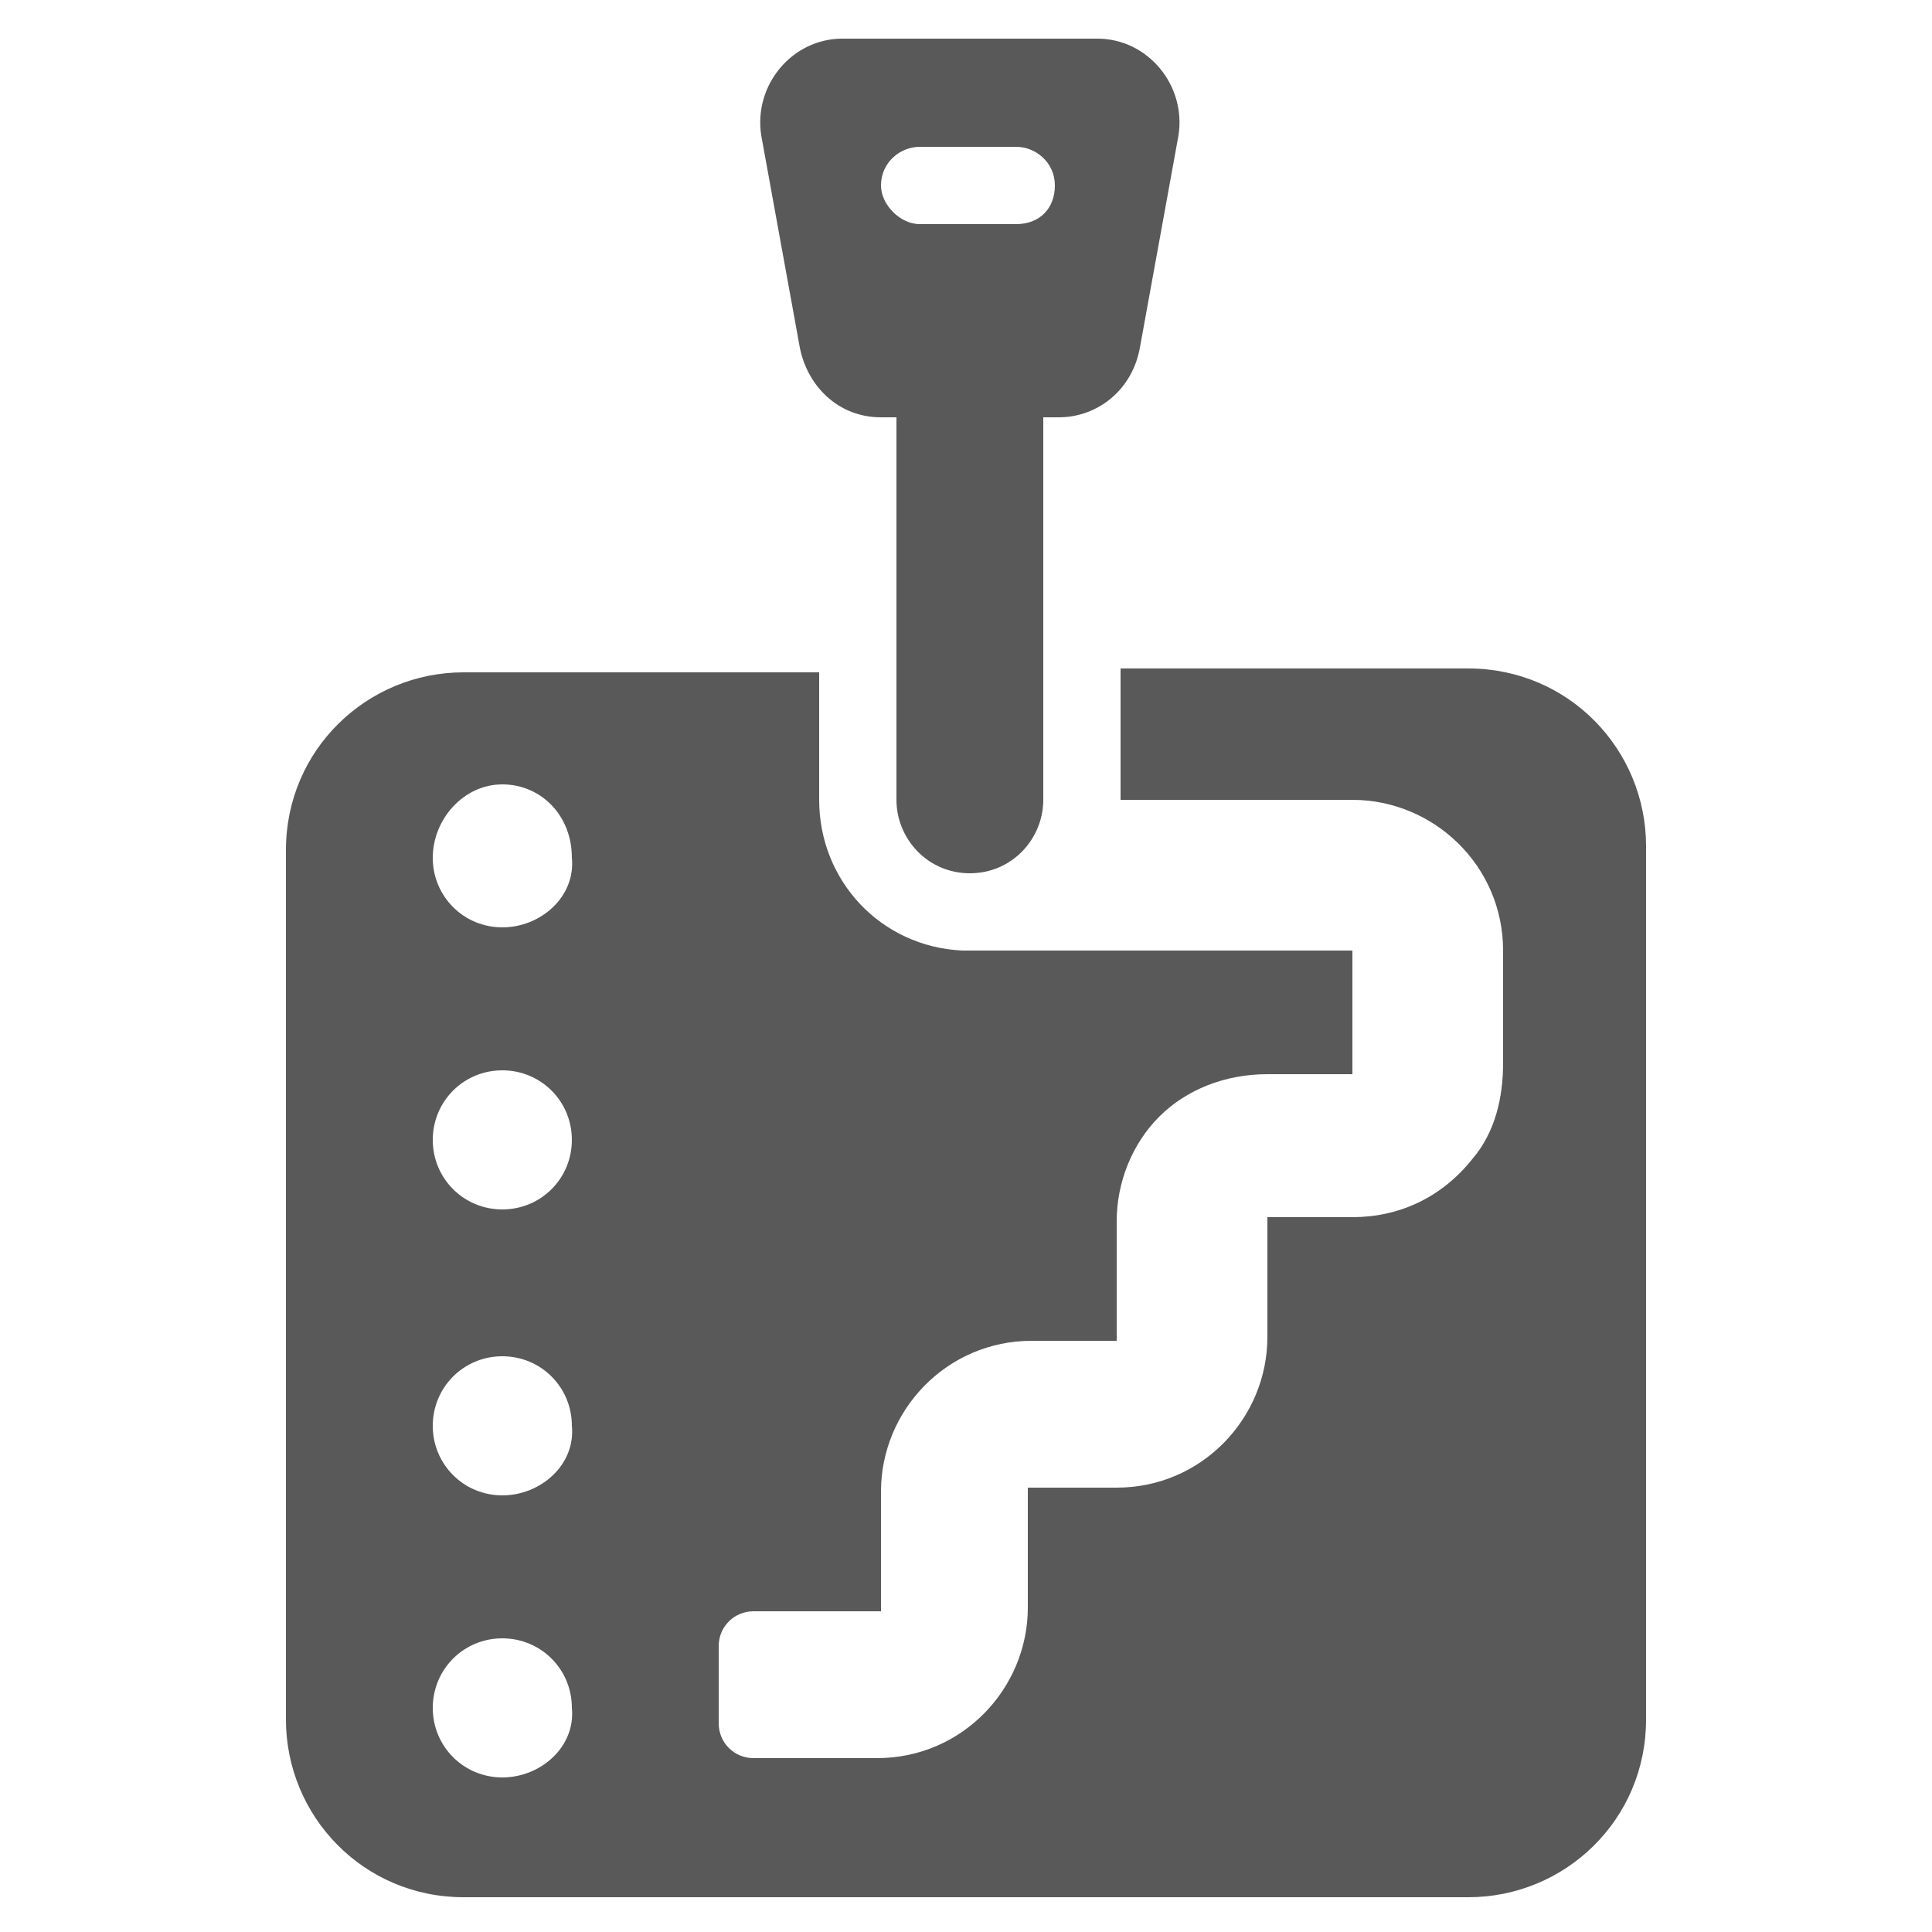
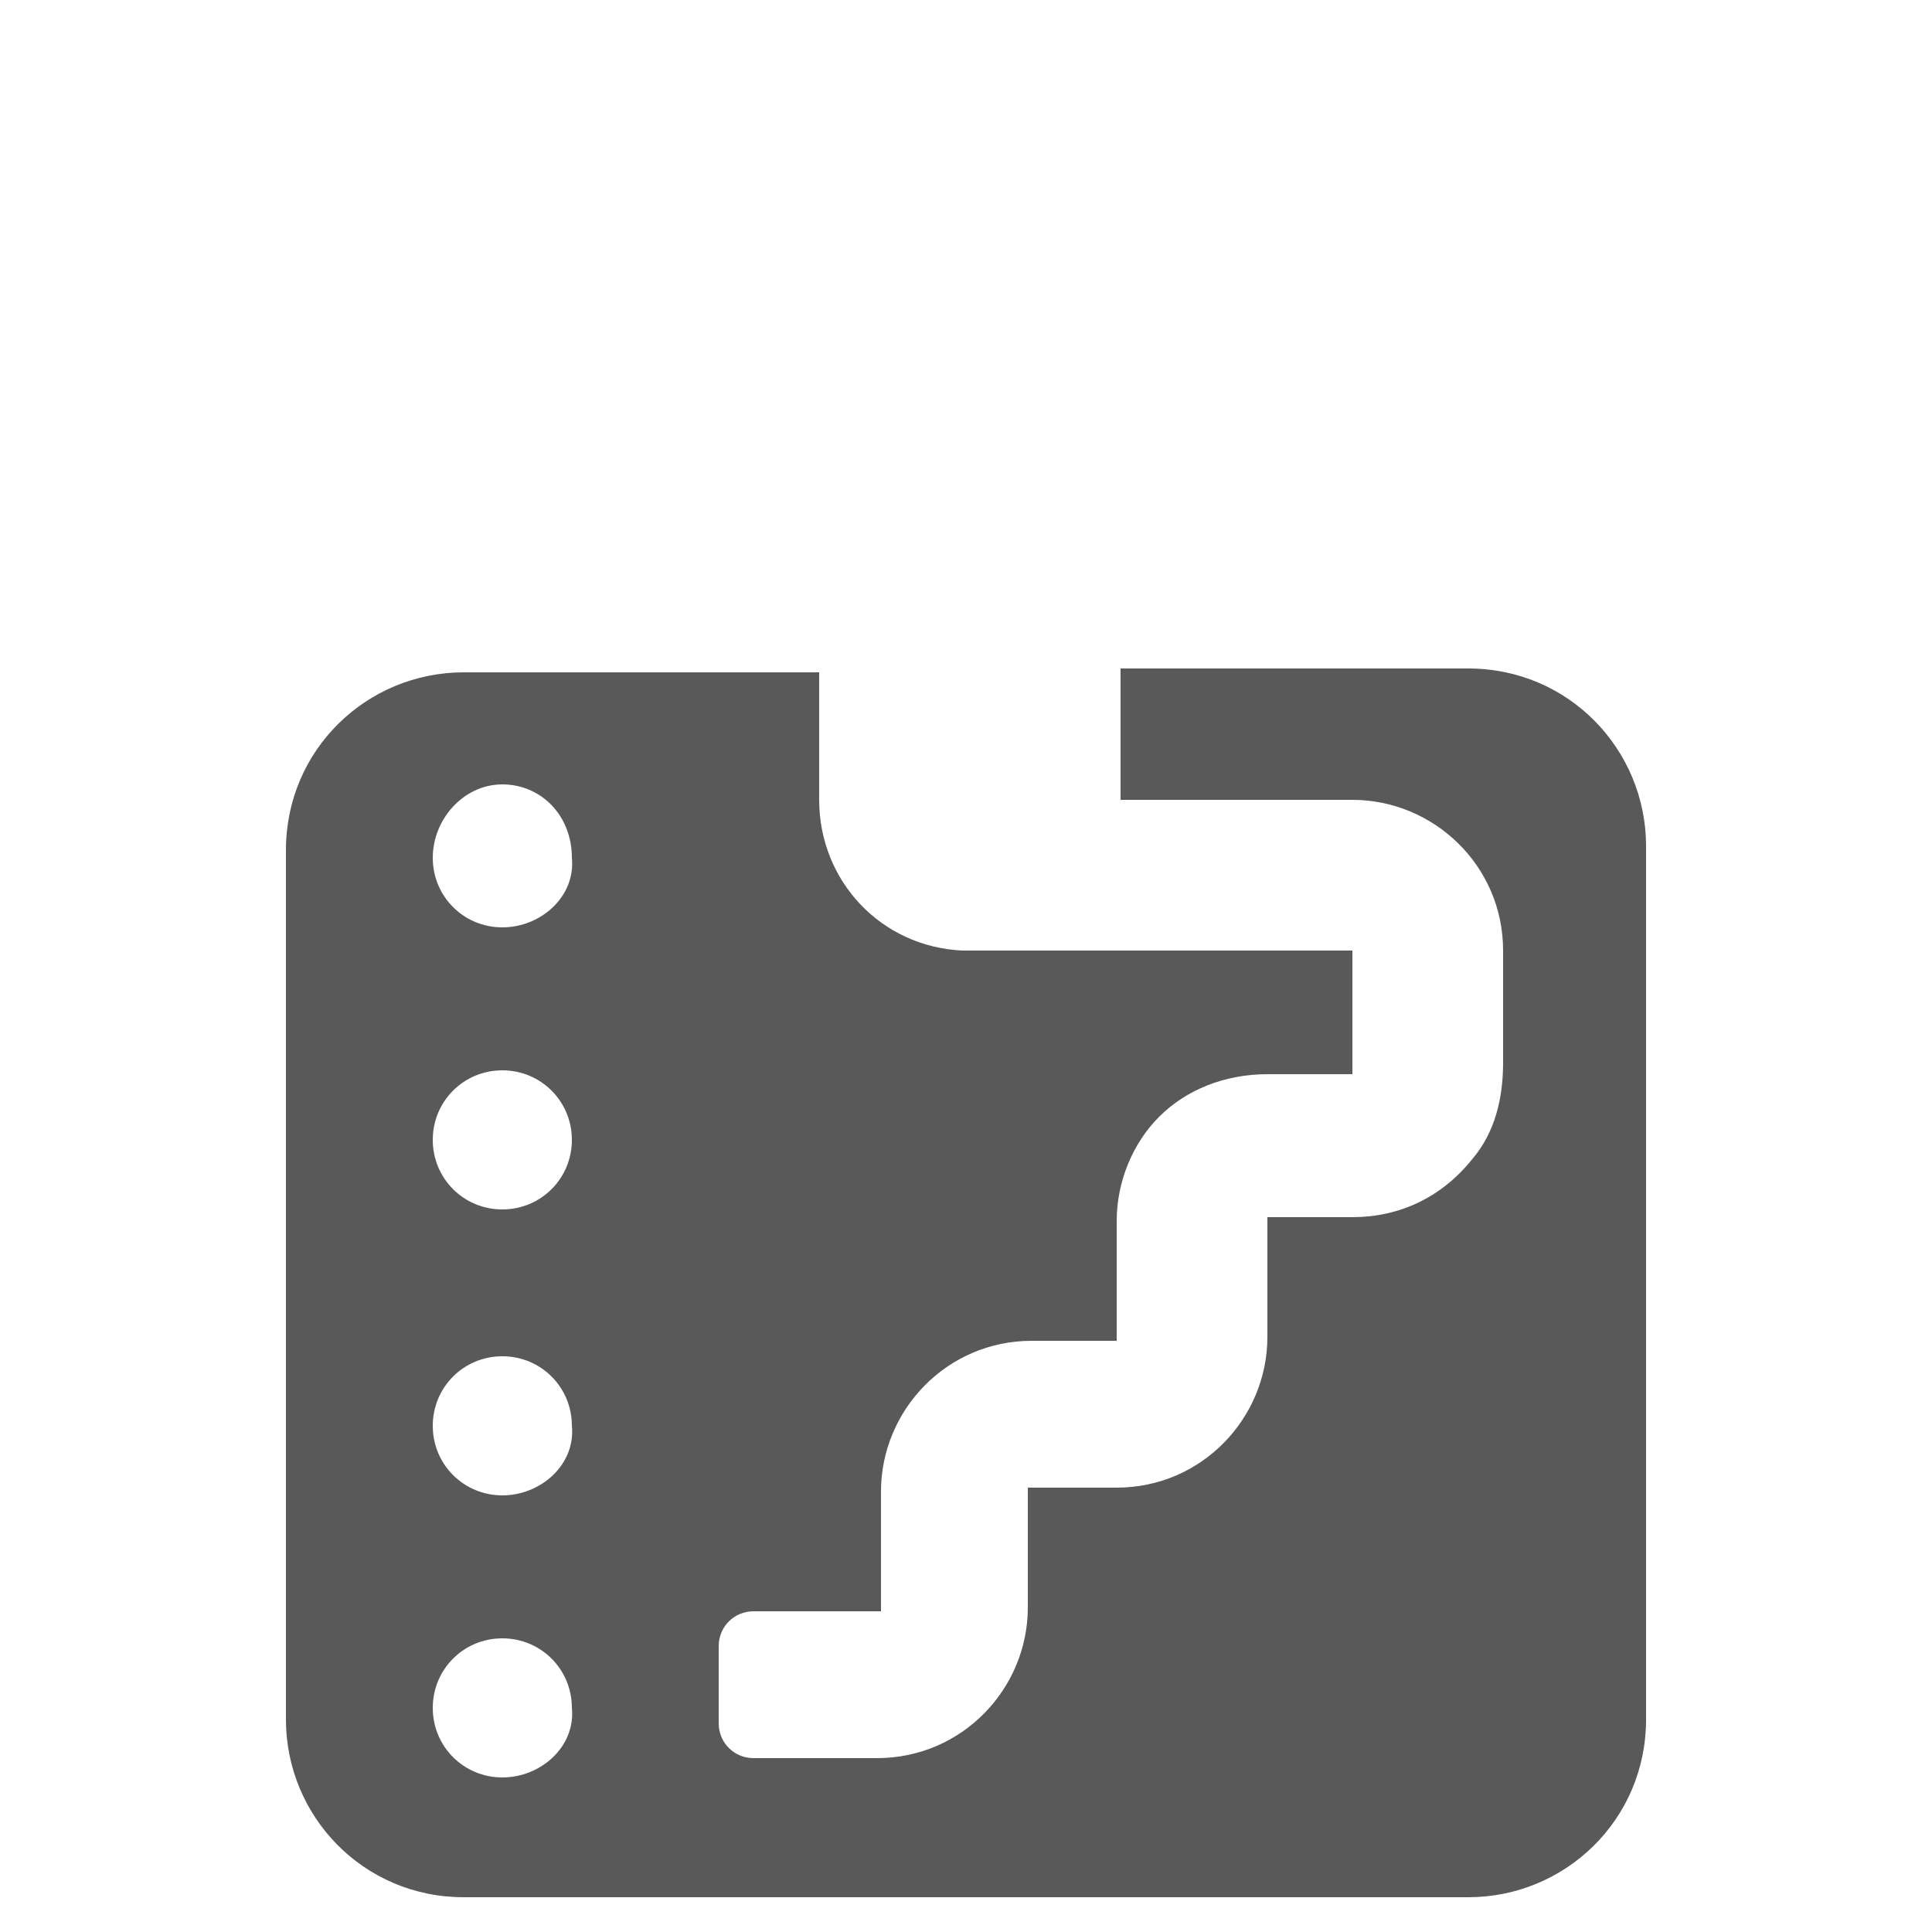
<svg xmlns="http://www.w3.org/2000/svg" width="60" height="60" viewBox="0 0 60 60" fill="none">
  <path d="M45.6 20.76H34.8V24.84H42C44.52 24.84 46.68 26.88 46.68 29.52V33C46.68 34.08 46.44 35.16 45.72 36C44.76 37.2 43.44 37.8 42 37.8H39.36V41.52C39.36 44.04 37.32 46.2 34.68 46.2H31.92V49.92C31.92 52.44 29.88 54.6 27.24 54.6H23.4C22.8 54.6 22.32 54.12 22.32 53.52V51.12C22.32 50.52 22.8 50.04 23.4 50.04H27.36V46.32C27.36 43.8 29.4 41.64 32.04 41.64H34.68V37.92C34.68 36.72 35.16 35.52 36 34.68C36.84 33.84 38.04 33.36 39.36 33.36H42V29.52C29.28 29.52 30 29.52 29.88 29.52C27.36 29.4 25.44 27.36 25.44 24.84V20.88H14.4C11.4 20.88 8.88 23.28 8.88 26.4V53.4C8.88 56.4 11.28 58.92 14.4 58.92H45.6C48.6 58.92 51.12 56.52 51.12 53.4V26.28C51.12 23.28 48.72 20.76 45.6 20.76ZM15.6 55.2C14.4 55.2 13.44 54.24 13.44 53.04C13.44 51.84 14.4 50.88 15.6 50.88C16.8 50.88 17.76 51.84 17.76 53.04C17.88 54.24 16.8 55.2 15.6 55.2ZM15.6 46.44C14.4 46.44 13.44 45.48 13.44 44.28C13.44 43.08 14.4 42.12 15.6 42.12C16.8 42.12 17.76 43.08 17.76 44.28C17.88 45.48 16.8 46.44 15.6 46.44ZM15.6 37.56C14.4 37.56 13.44 36.6 13.44 35.4C13.44 34.2 14.4 33.24 15.6 33.24C16.8 33.24 17.76 34.2 17.76 35.4C17.76 36.6 16.8 37.56 15.6 37.56ZM15.6 28.8C14.4 28.8 13.44 27.84 13.44 26.64C13.44 25.44 14.4 24.36 15.6 24.36C16.8 24.36 17.76 25.32 17.76 26.64C17.88 27.84 16.8 28.8 15.6 28.8Z" fill="#595959" />
-   <path d="M34.08 1.2H26.16C24.6 1.2 23.4 2.64 23.64 4.2L24.84 10.8C25.08 12 26.04 12.96 27.36 12.96H27.84V24.84C27.84 26.04 28.8 27.12 30.12 27.12C31.44 27.12 32.4 26.04 32.4 24.84V12.96H32.88C34.08 12.96 35.16 12.12 35.4 10.8L36.6 4.2C36.84 2.64 35.64 1.2 34.08 1.2ZM31.56 6.96H28.56C27.96 6.96 27.36 6.36 27.36 5.76C27.36 5.04 27.96 4.56 28.56 4.56H31.56C32.16 4.56 32.76 5.04 32.76 5.76C32.76 6.48 32.28 6.96 31.56 6.96Z" fill="#595959" />
</svg>